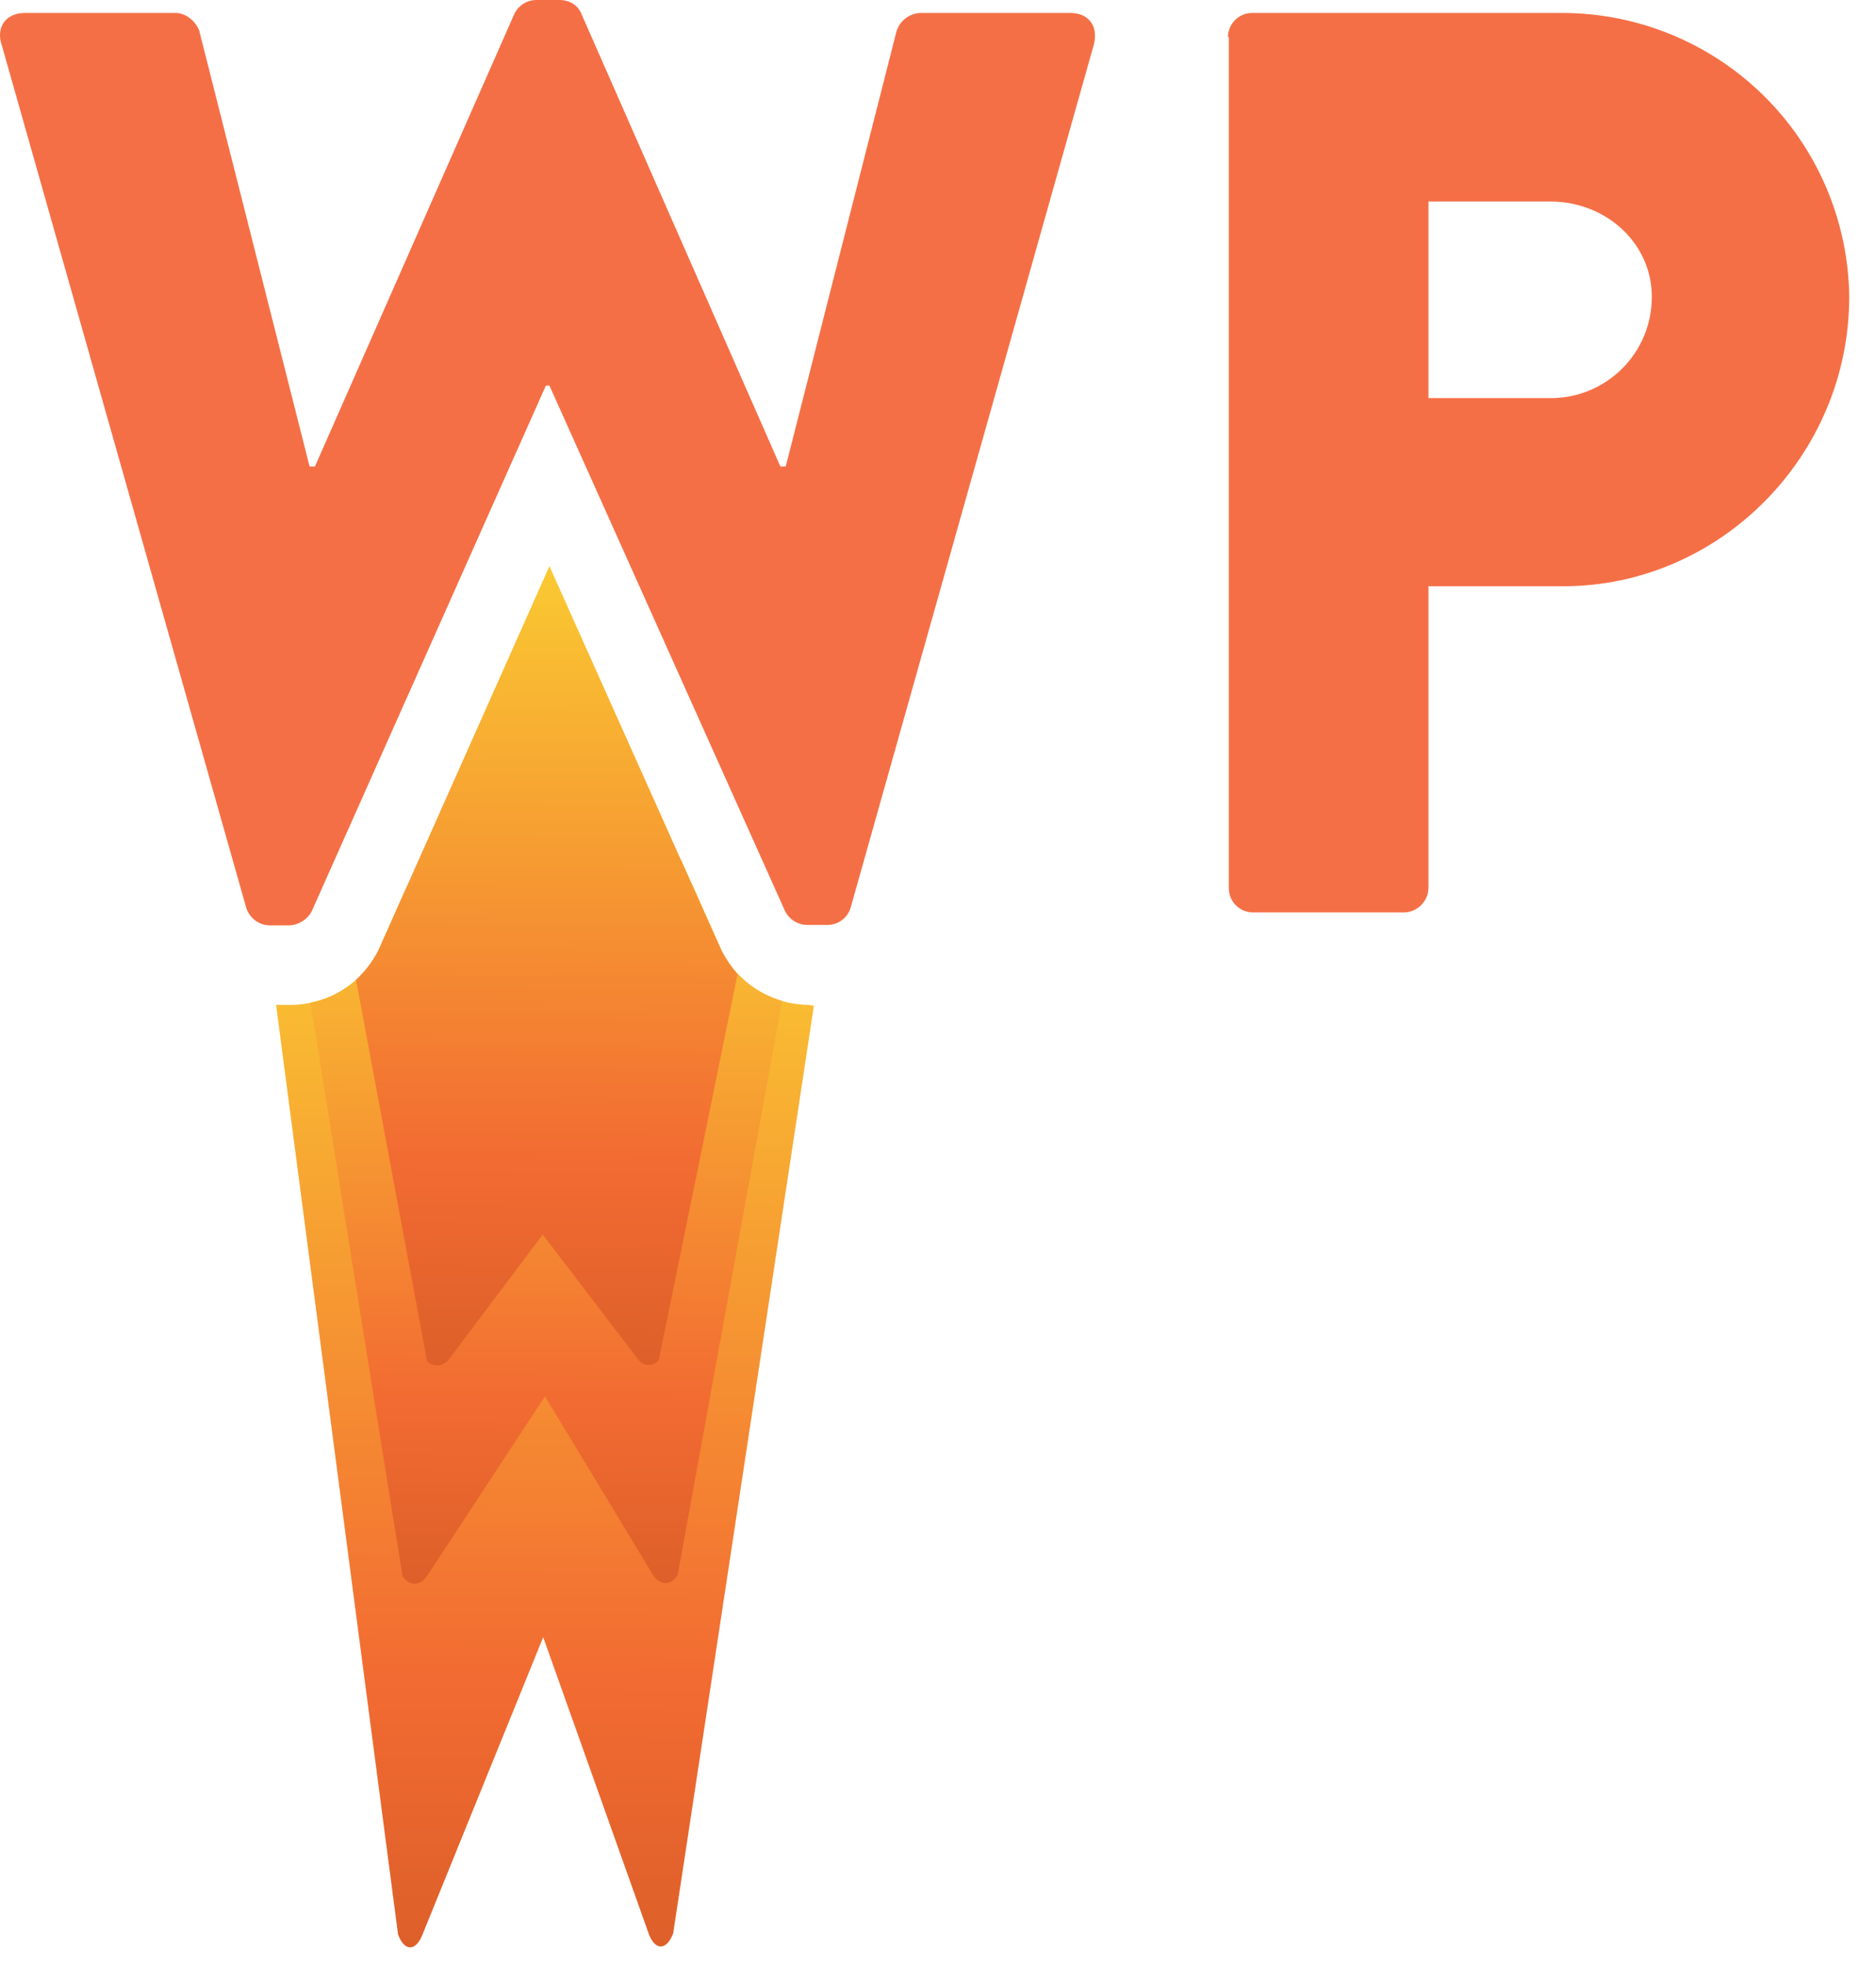
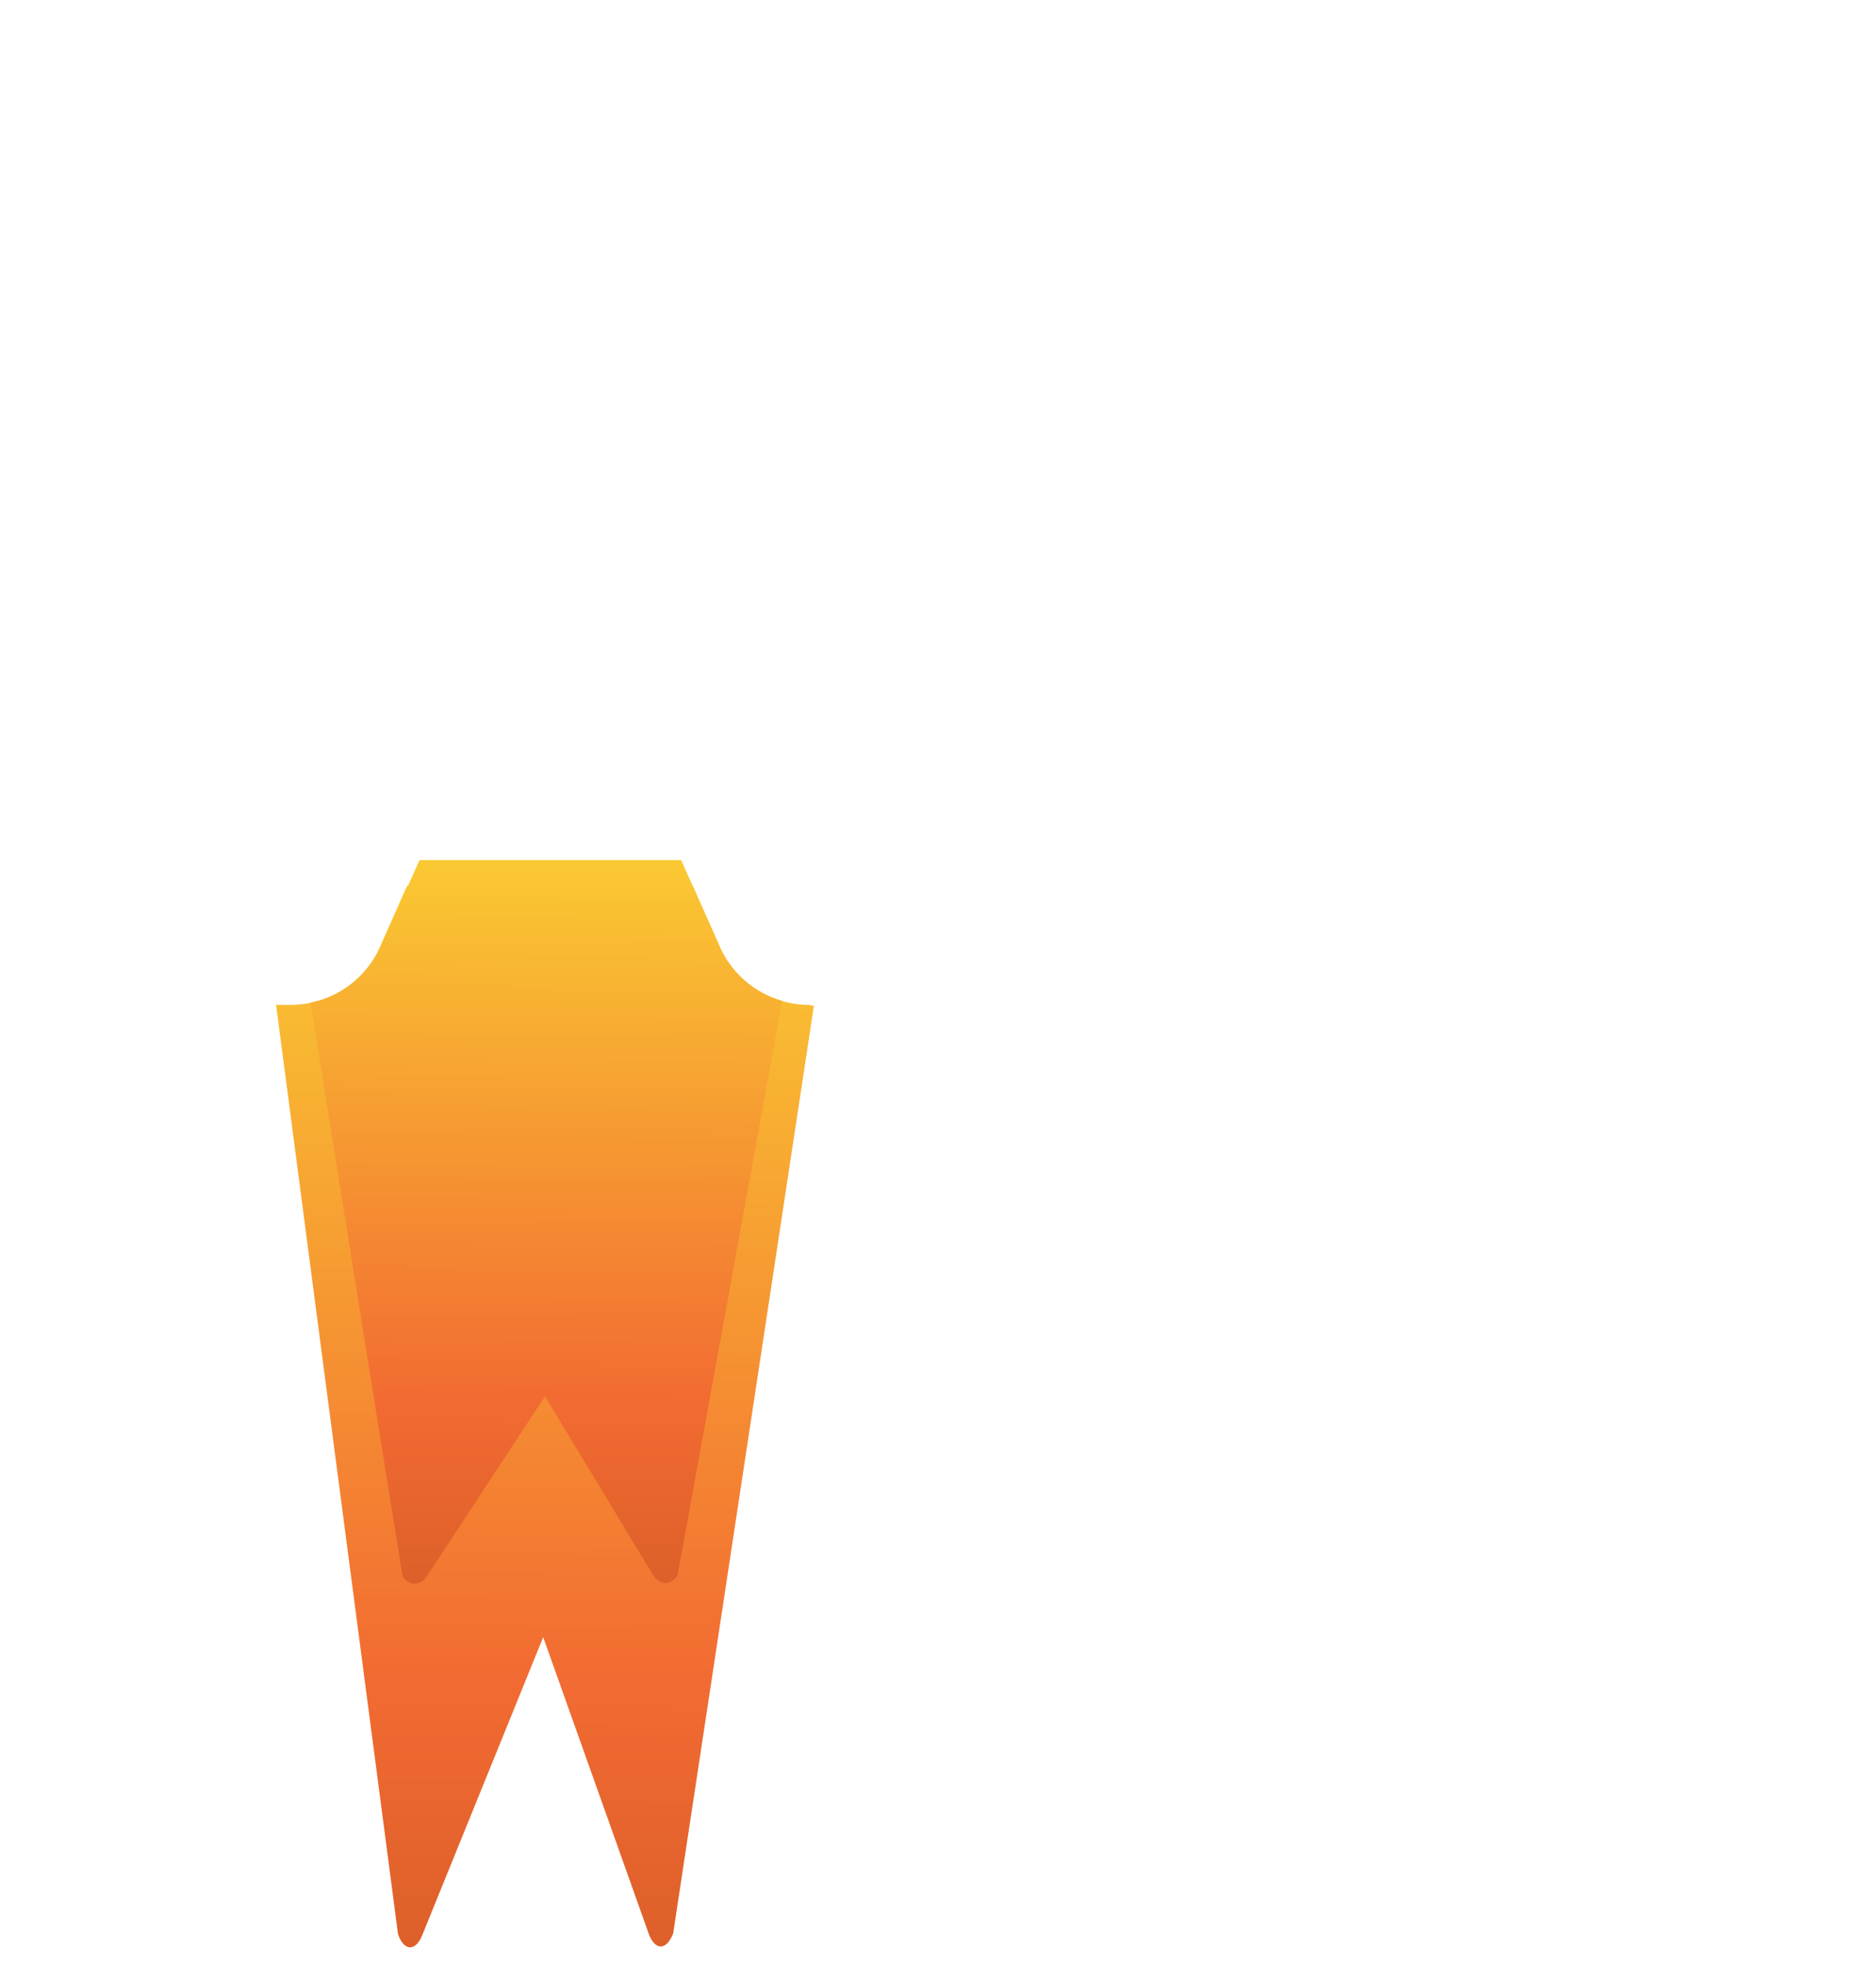
<svg xmlns="http://www.w3.org/2000/svg" width="42" height="44" viewBox="0 0 42 44" fill="none">
  <path fill-rule="evenodd" clip-rule="evenodd" d="M18.101 22.49C17.695 22.486 17.298 22.37 16.953 22.155C16.609 21.94 16.331 21.634 16.151 21.27L15.511 19.83H9.111L8.471 21.27C8.29 21.634 8.012 21.94 7.668 22.155C7.324 22.37 6.927 22.486 6.521 22.49H6.181L8.911 43.29C9.051 43.68 9.311 43.68 9.461 43.29L12.161 36.64L14.521 43.27C14.661 43.66 14.921 43.66 15.071 43.27L18.221 22.51L18.101 22.49Z" fill="url(#paint0_linear_97_458)" />
  <path fill-rule="evenodd" clip-rule="evenodd" d="M15.251 19.25H9.391L8.491 21.27C8.34 21.57 8.123 21.831 7.856 22.033C7.589 22.236 7.28 22.375 6.951 22.44L9.011 35.27C9.151 35.5 9.411 35.5 9.561 35.27L12.201 31.25L14.621 35.25C14.781 35.49 15.021 35.49 15.171 35.25L17.511 22.4C17.218 22.316 16.946 22.172 16.712 21.978C16.478 21.783 16.287 21.542 16.151 21.27L15.251 19.25Z" fill="url(#paint1_linear_97_458)" />
-   <path fill-rule="evenodd" clip-rule="evenodd" d="M16.151 21.27L12.301 12.67L8.471 21.27C8.343 21.517 8.173 21.74 7.971 21.93L9.561 30.46C9.641 30.57 9.861 30.61 10.021 30.46L12.151 27.63L14.291 30.43C14.421 30.61 14.661 30.57 14.751 30.43L16.511 21.81C16.372 21.643 16.251 21.462 16.151 21.27Z" fill="url(#paint2_linear_97_458)" />
-   <path fill-rule="evenodd" clip-rule="evenodd" d="M0.031 0.99C-0.089 0.58 0.151 0.29 0.561 0.29H3.931C4.171 0.29 4.391 0.49 4.461 0.69L6.931 10.44H7.051L11.511 0.32C11.554 0.226 11.623 0.146 11.71 0.089C11.796 0.033 11.897 0.002 12.001 0H12.521C12.781 0 12.951 0.14 13.021 0.32L17.471 10.44H17.591L20.071 0.7C20.107 0.587 20.175 0.488 20.268 0.415C20.361 0.342 20.473 0.298 20.591 0.29H23.961C24.371 0.29 24.591 0.58 24.491 0.99L19.051 20.29C19.022 20.408 18.953 20.513 18.857 20.587C18.761 20.662 18.642 20.701 18.521 20.7H18.071C17.966 20.699 17.863 20.668 17.775 20.612C17.687 20.555 17.616 20.475 17.571 20.38L12.301 8.63H12.221L6.981 20.39C6.933 20.482 6.861 20.56 6.773 20.616C6.686 20.672 6.585 20.705 6.481 20.71H6.031C5.913 20.706 5.8 20.666 5.706 20.594C5.613 20.522 5.545 20.423 5.511 20.31L0.031 0.98V0.99ZM27.491 0.83C27.491 0.54 27.731 0.29 28.031 0.29H34.961C36.654 0.287 38.28 0.953 39.486 2.141C40.692 3.33 41.38 4.947 41.401 6.64C41.401 10.2 38.501 13.12 35.001 13.12H31.981V19.88C31.976 20.022 31.918 20.156 31.817 20.256C31.717 20.357 31.583 20.415 31.441 20.42H28.041C27.899 20.417 27.765 20.359 27.666 20.258C27.566 20.157 27.511 20.021 27.511 19.88V0.83H27.491ZM34.711 8.91C35.009 8.911 35.305 8.854 35.581 8.74C35.857 8.626 36.108 8.459 36.319 8.248C36.53 8.037 36.697 7.786 36.811 7.51C36.925 7.234 36.982 6.938 36.981 6.64C36.981 5.44 35.951 4.51 34.711 4.51H31.981V8.91H34.711Z" fill="#F56F46" />
  <defs>
    <linearGradient id="paint0_linear_97_458" x1="5.991" y1="43.7" x2="6.161" y2="19.83" gradientUnits="userSpaceOnUse">
      <stop stop-color="#DD5F29" />
      <stop offset="0.26" stop-color="#F26B32" />
      <stop offset="1" stop-color="#FAC932" />
    </linearGradient>
    <linearGradient id="paint1_linear_97_458" x1="6.771" y1="35.53" x2="6.871" y2="19.25" gradientUnits="userSpaceOnUse">
      <stop stop-color="#DD5F29" />
      <stop offset="0.26" stop-color="#F26B32" />
      <stop offset="1" stop-color="#FAC932" />
    </linearGradient>
    <linearGradient id="paint2_linear_97_458" x1="7.831" y1="30.65" x2="7.971" y2="12.68" gradientUnits="userSpaceOnUse">
      <stop stop-color="#DD5F29" />
      <stop offset="0.26" stop-color="#F26B32" />
      <stop offset="1" stop-color="#FAC932" />
    </linearGradient>
  </defs>
</svg>